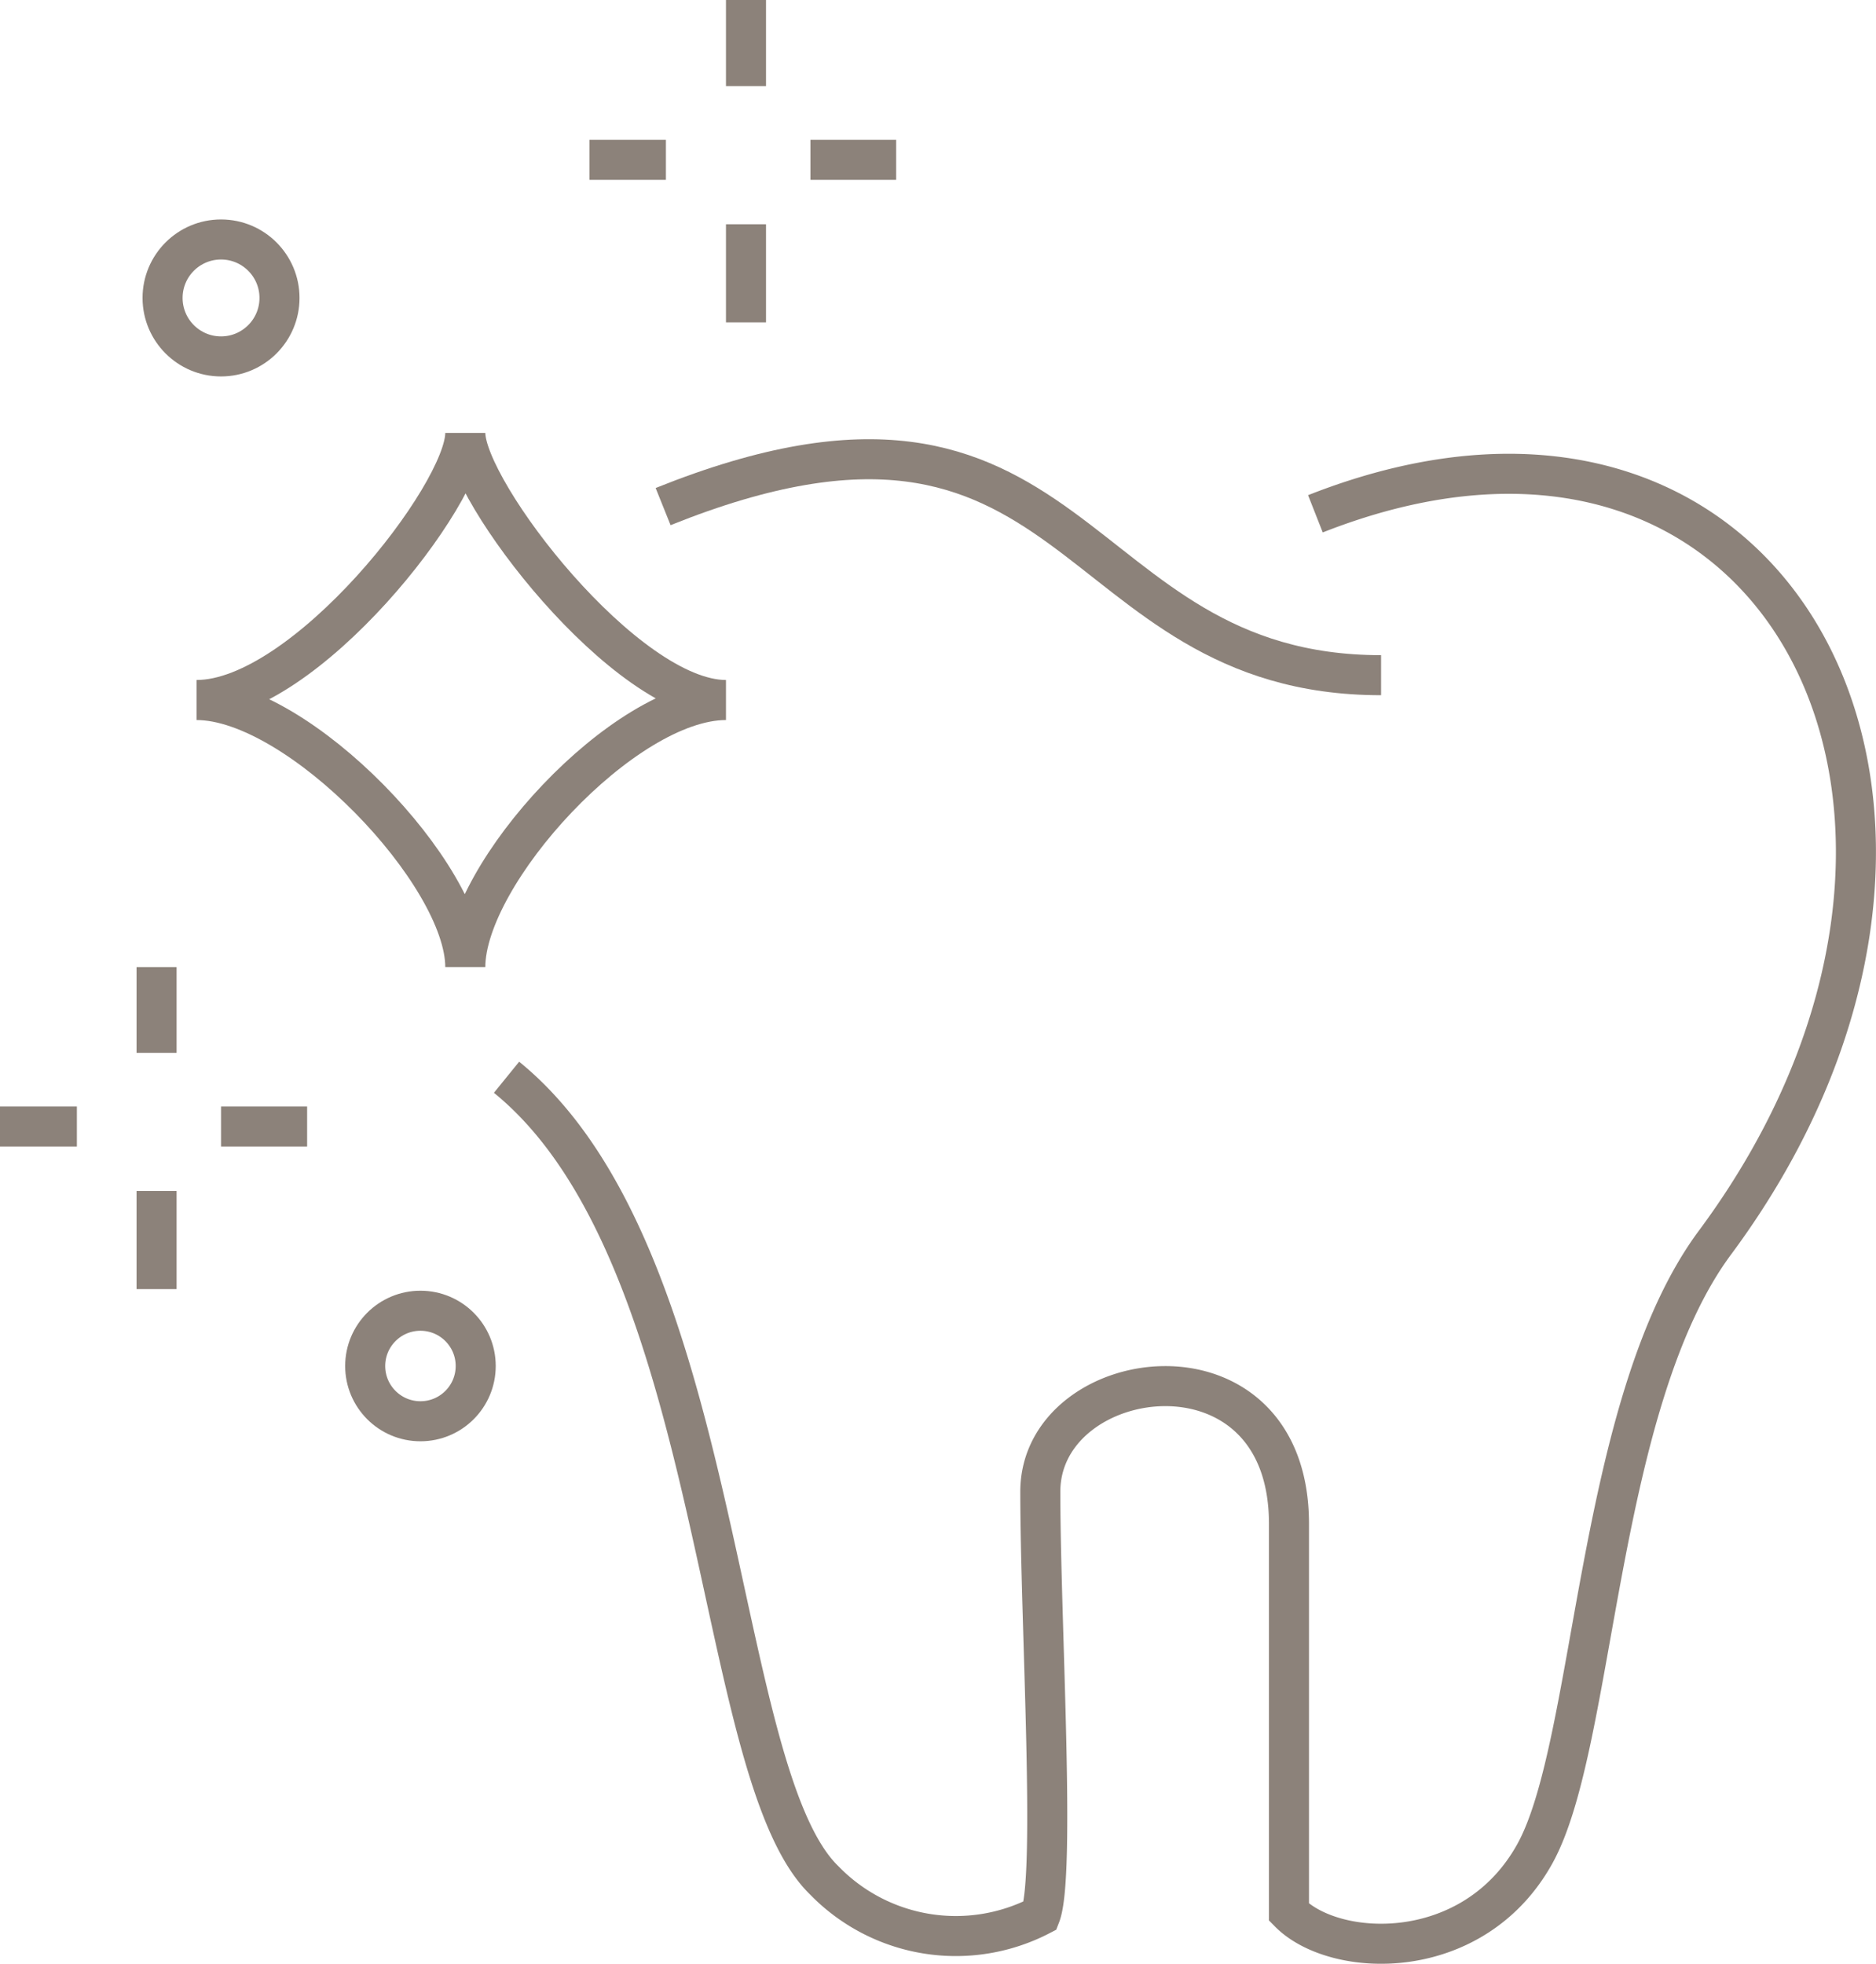
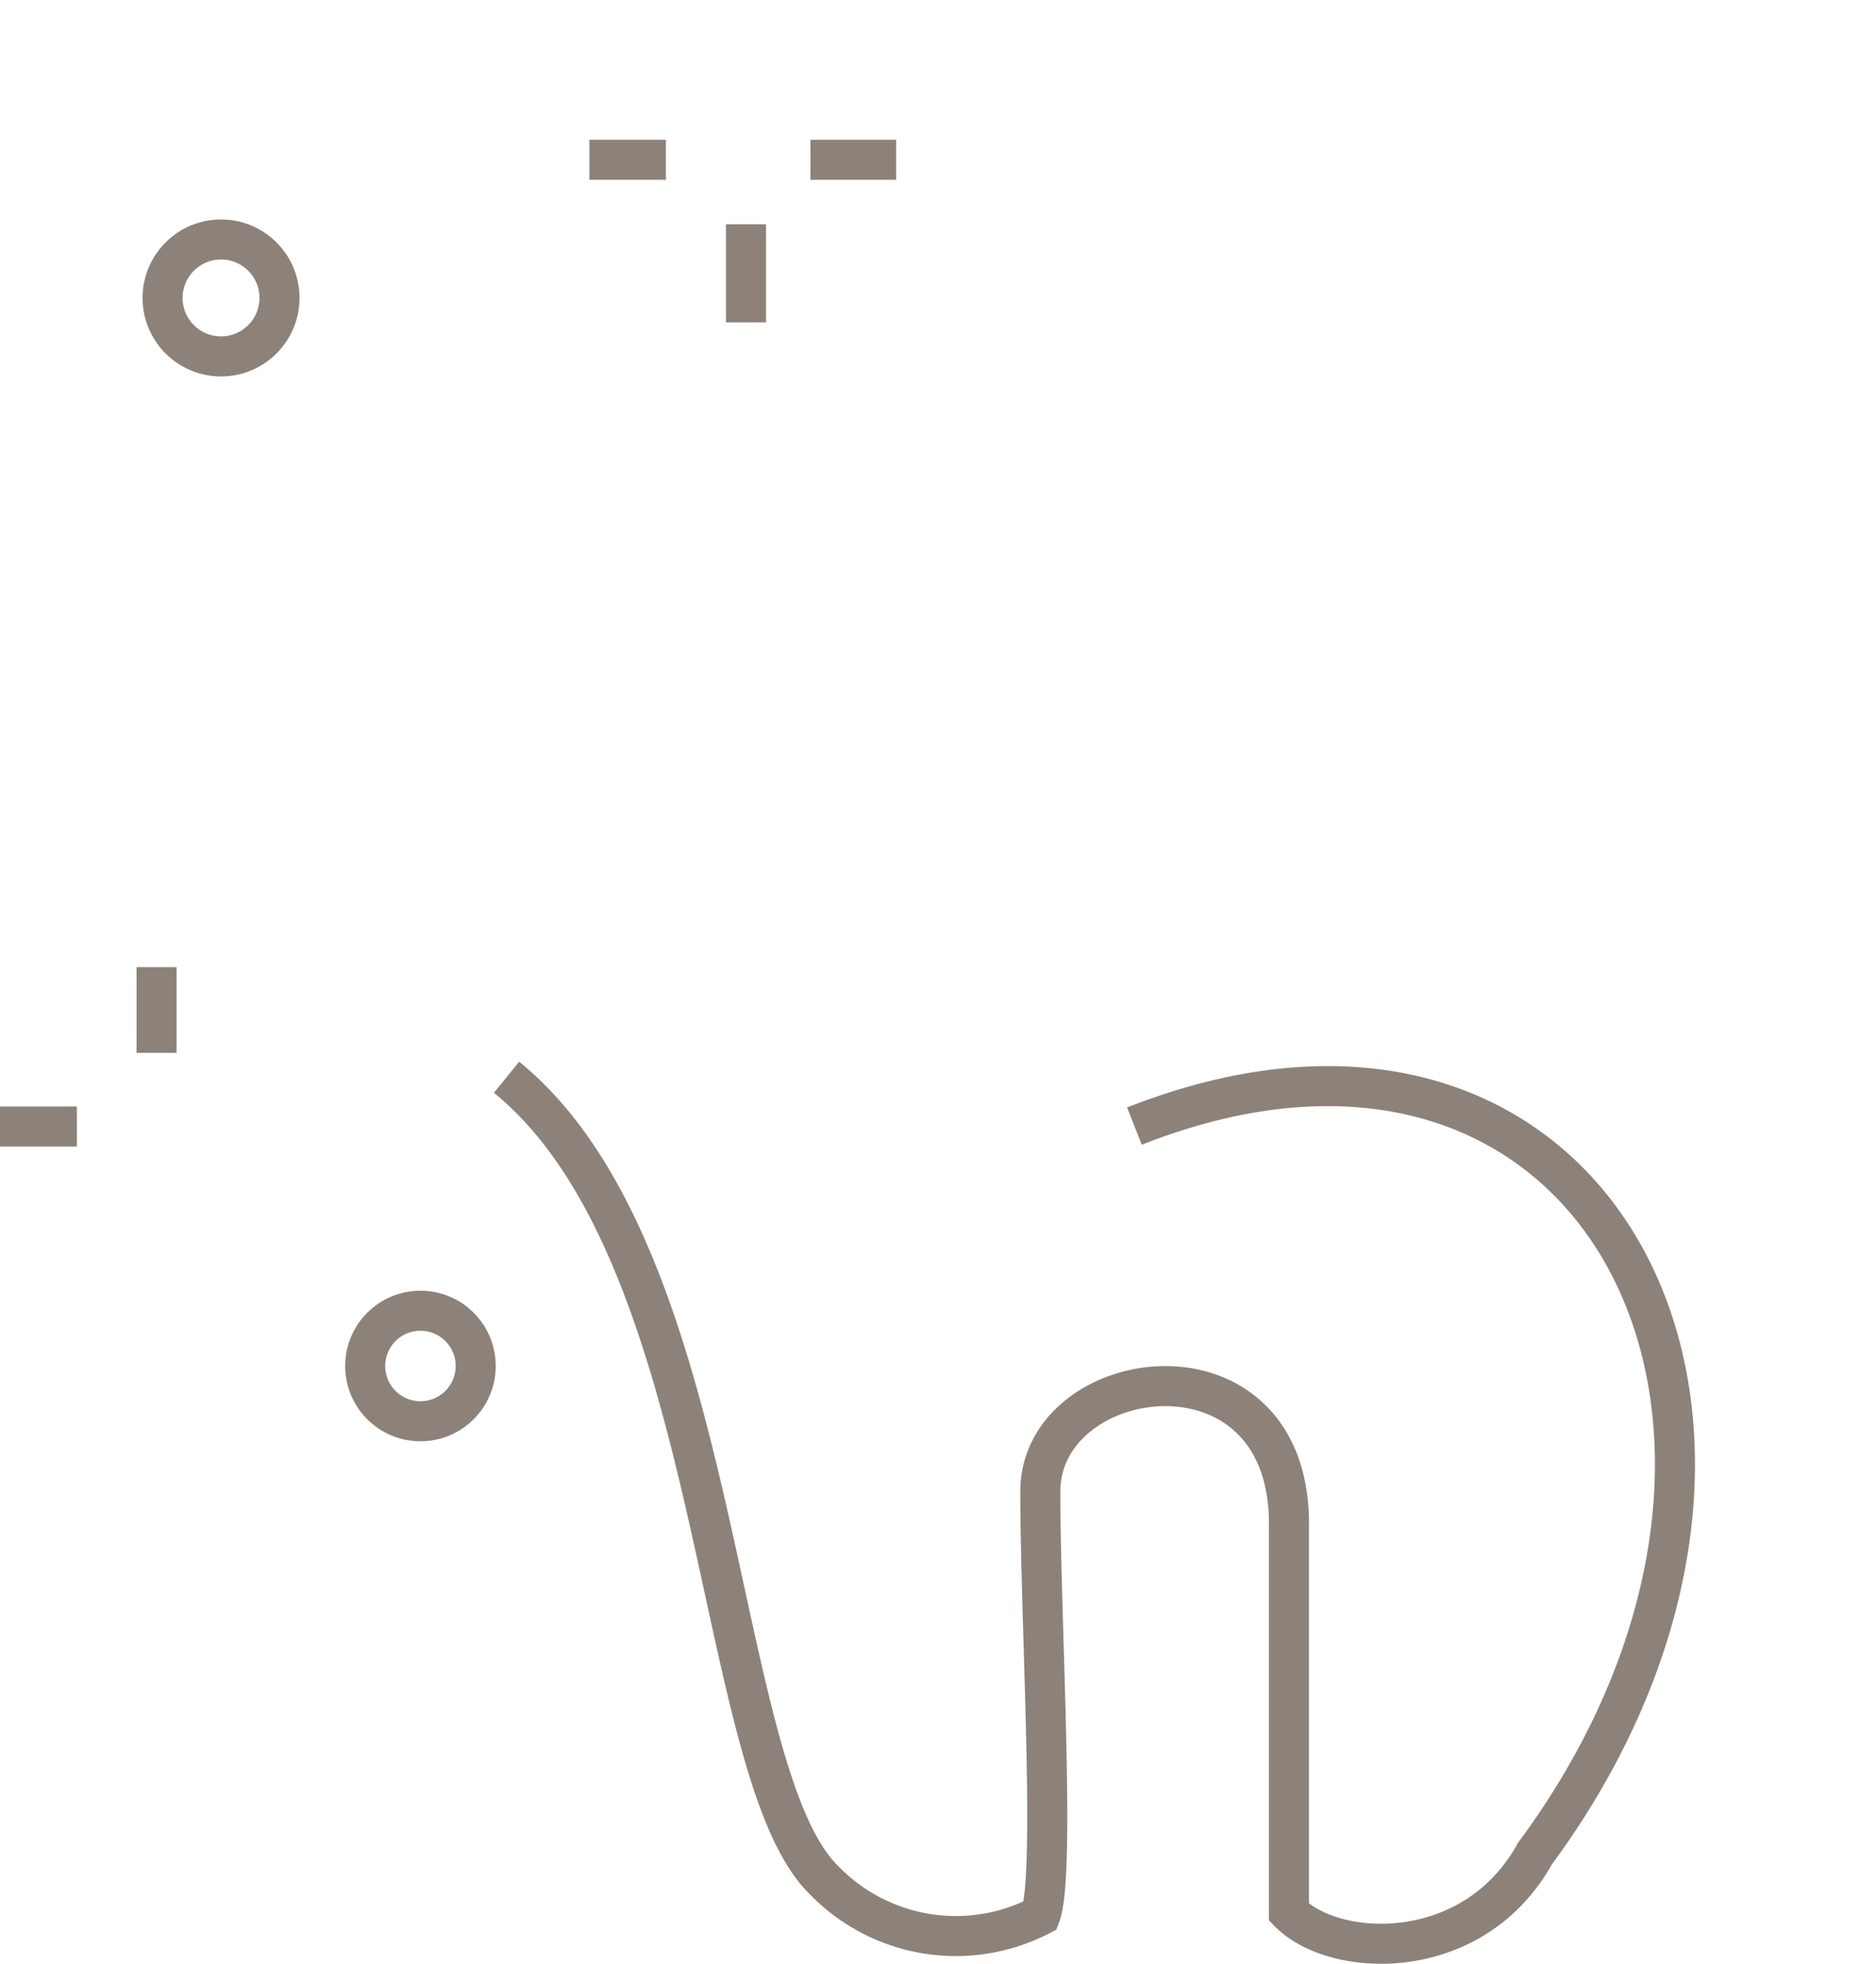
<svg xmlns="http://www.w3.org/2000/svg" viewBox="0 0 46.85 49.04">
  <defs>
    <style>.cls-1{fill:none;stroke:#8c827a;stroke-miterlimit:10;}</style>
  </defs>
  <g id="Livello_2" data-name="Livello 2">
    <g id="igiene_orale_2" data-name="igiene orale 2">
-       <path class="cls-1" d="M11.62,10.81c0,1.46,4,6.67,6.51,6.67-2.55,0-6.51,4.33-6.51,6.67,0-2.32-4.16-6.67-6.71-6.67C7.61,17.48,11.62,12.35,11.62,10.81Z" />
-       <line class="cls-1" x1="3.91" y1="29.74" x2="3.91" y2="32.19" />
      <line class="cls-1" x1="3.91" y1="26.29" x2="3.91" y2="24.15" />
      <line class="cls-1" y1="28.13" x2="1.92" y2="28.13" />
-       <line class="cls-1" x1="5.52" y1="28.13" x2="7.67" y2="28.13" />
      <line class="cls-1" x1="18.63" y1="5.6" x2="18.63" y2="8.05" />
-       <line class="cls-1" x1="18.63" y1="2.15" x2="18.63" />
      <line class="cls-1" x1="14.72" y1="3.99" x2="16.63" y2="3.99" />
      <line class="cls-1" x1="20.24" y1="3.99" x2="22.38" y2="3.99" />
-       <path class="cls-1" d="M12.65,26.9c5.48,4.45,5.13,17.33,7.93,20.05a4.58,4.58,0,0,0,5.4.88c.39-1,0-7.36,0-10.58s6.21-4.08,6.21.8v9.7c1.15,1.17,4.61,1.3,6.14-1.46S39.85,35,42.85,31c7.82-10.58,1.68-22.77-10-18.17" />
-       <path class="cls-1" d="M16.56,12.65c10.5-4.22,10,4.21,17.93,4.21" />
+       <path class="cls-1" d="M12.65,26.9c5.48,4.45,5.13,17.33,7.93,20.05a4.58,4.58,0,0,0,5.4.88c.39-1,0-7.36,0-10.58s6.21-4.08,6.21.8v9.7c1.15,1.17,4.61,1.3,6.14-1.46c7.82-10.58,1.68-22.77-10-18.17" />
      <circle class="cls-1" cx="5.52" cy="7.44" r="1.46" />
      <circle class="cls-1" cx="10.5" cy="34.11" r="1.38" />
    </g>
  </g>
</svg>